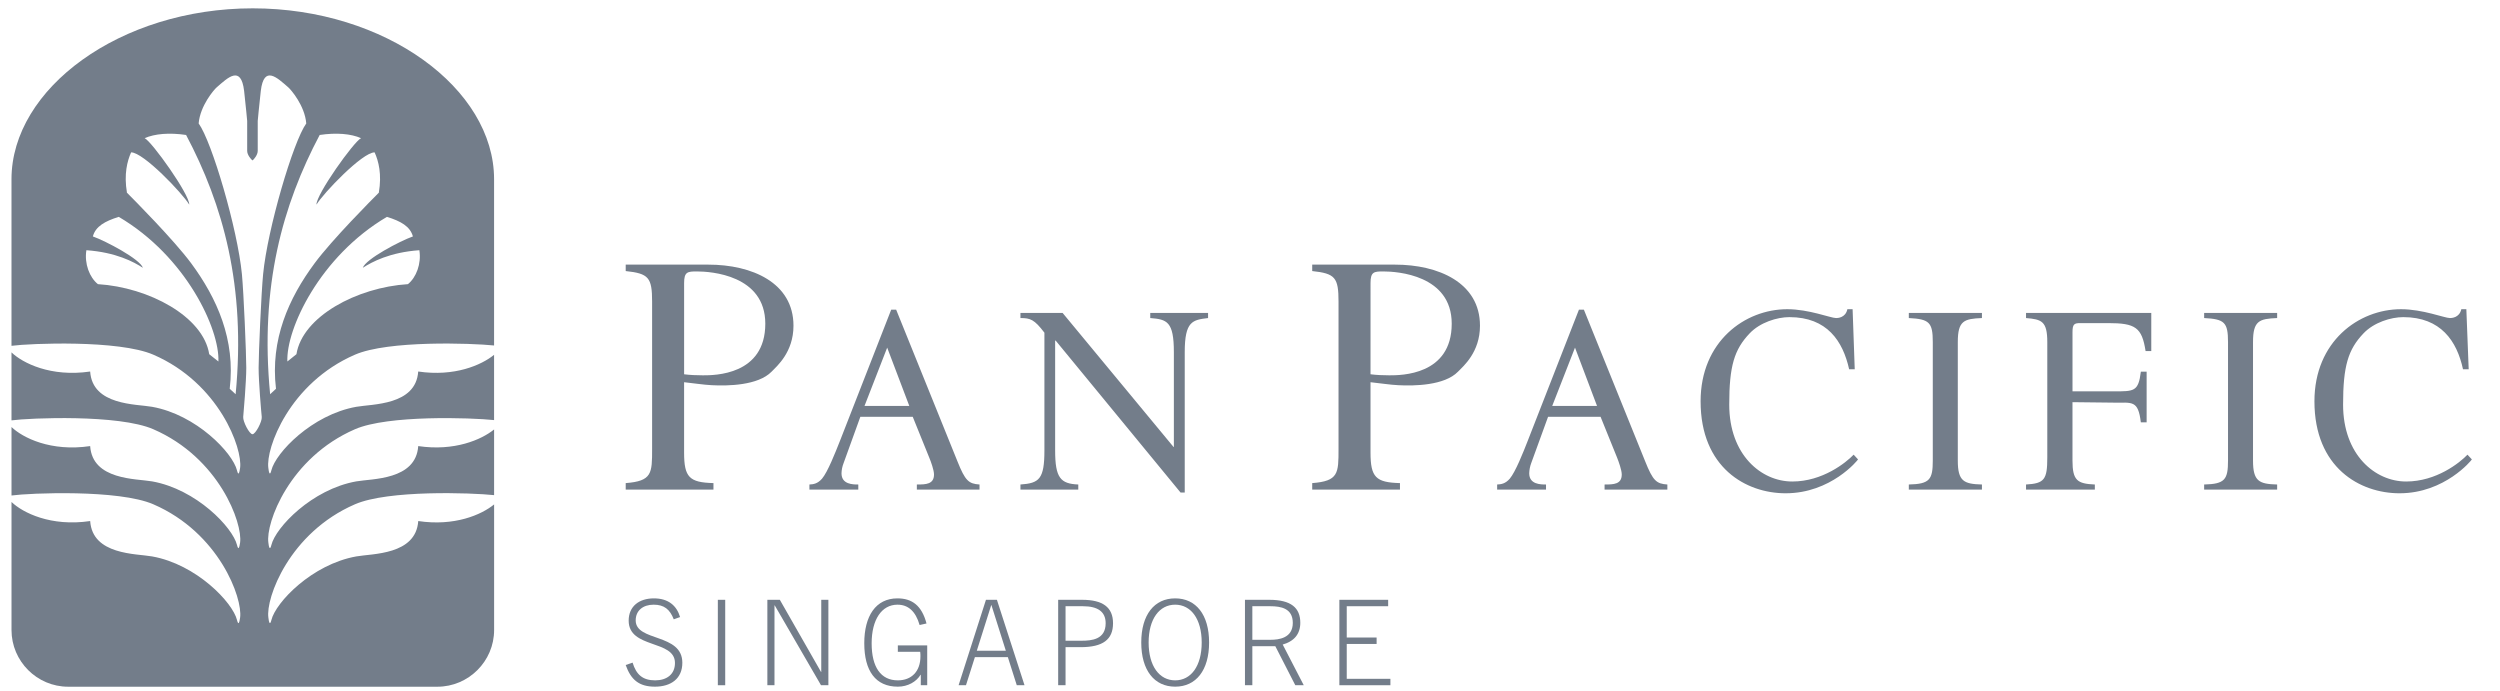
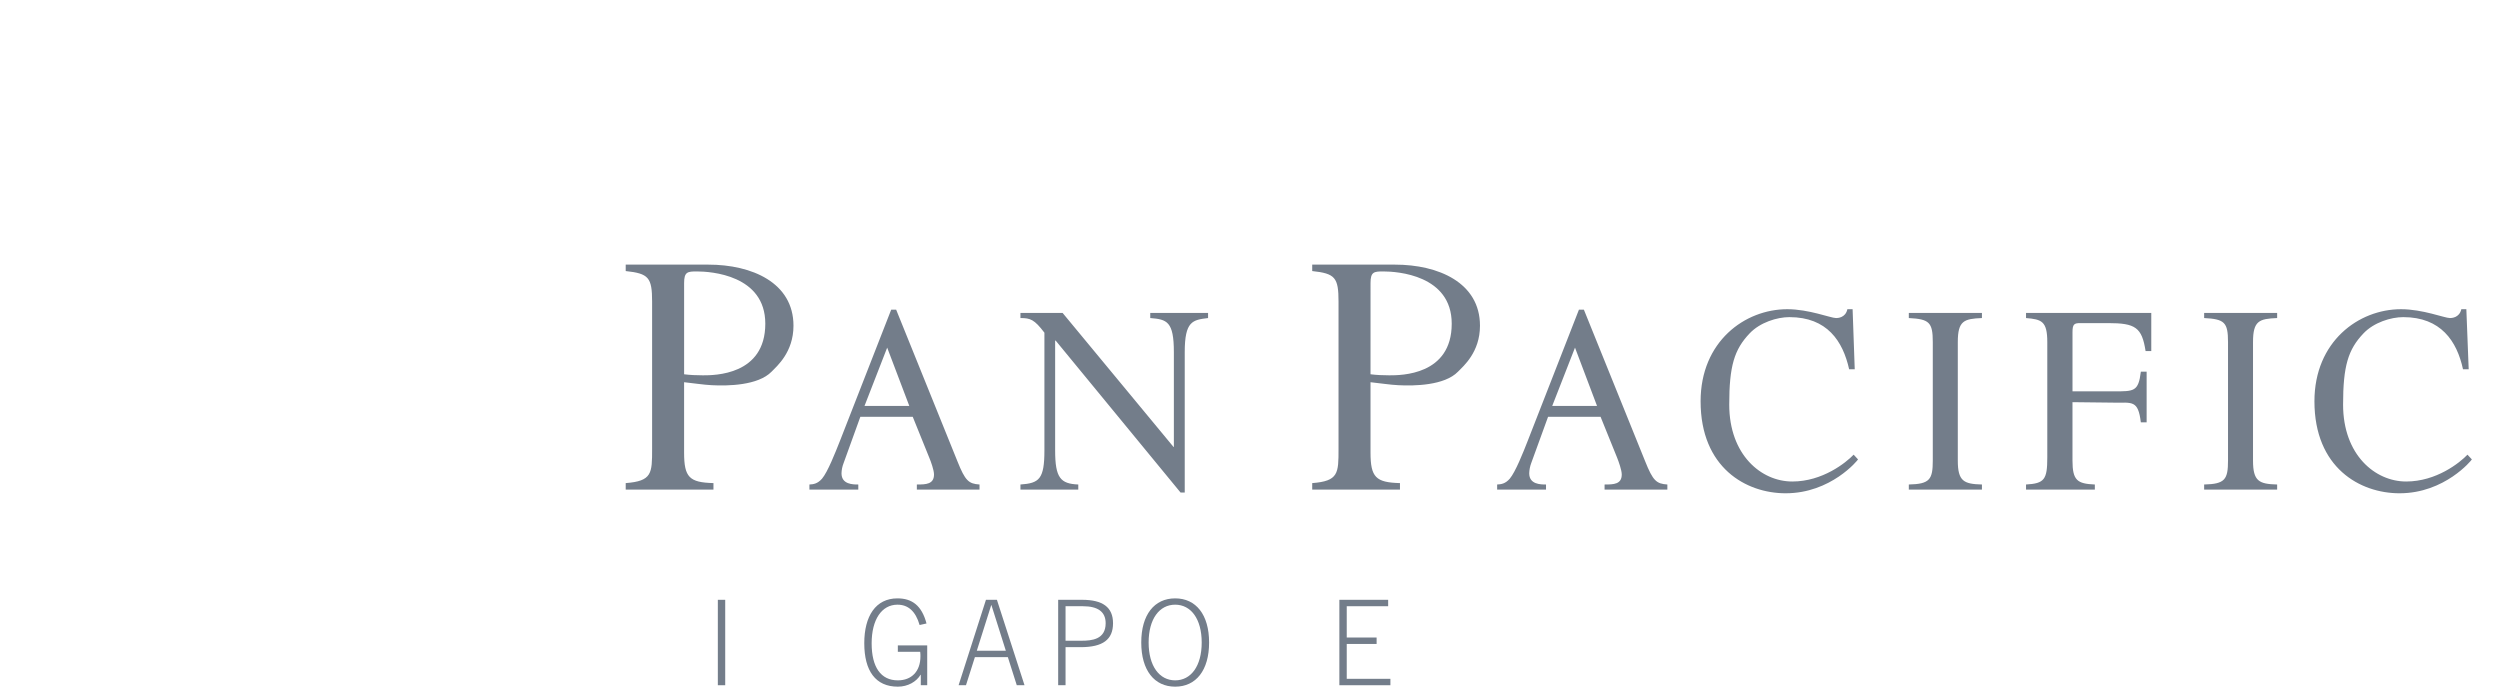
<svg xmlns="http://www.w3.org/2000/svg" width="141" height="39" viewBox="0 0 141 39" fill="none">
  <path fill-rule="evenodd" clip-rule="evenodd" d="M35.29 14.925H39.955C42.395 14.925 44.752 15.935 44.752 18.369C44.752 19.869 43.816 20.652 43.516 20.963C42.753 21.746 41.038 21.773 40.144 21.725C39.724 21.709 39.008 21.599 38.583 21.557V25.522C38.583 26.921 38.877 27.211 40.239 27.247V27.615H35.29V27.247C36.779 27.133 36.779 26.696 36.779 25.317V17.013C36.779 15.65 36.584 15.426 35.29 15.288V14.925ZM38.583 21.109C38.92 21.152 39.266 21.168 39.645 21.168C40.292 21.168 43.163 21.168 43.163 18.255C43.163 15.508 40.088 15.309 39.304 15.309C38.778 15.309 38.584 15.329 38.584 15.966V21.109H38.583ZM74.009 14.925H78.68C81.115 14.925 83.471 15.935 83.471 18.369C83.471 19.869 82.534 20.652 82.23 20.963C81.473 21.746 79.759 21.773 78.864 21.725C78.444 21.709 77.722 21.599 77.297 21.557V25.522C77.297 26.921 77.597 27.211 78.958 27.247V27.615H74.009V27.247C75.493 27.133 75.493 26.696 75.493 25.317V17.013C75.493 15.65 75.303 15.426 74.009 15.288V14.925ZM77.297 21.109C77.633 21.152 77.99 21.168 78.359 21.168C79.016 21.168 81.877 21.168 81.877 18.255C81.877 15.508 78.801 15.309 78.017 15.309C77.491 15.309 77.298 15.329 77.298 15.966L77.297 21.109ZM48.523 23.508L47.576 26.127C47.505 26.308 47.466 26.501 47.461 26.695C47.461 27.326 48.112 27.326 48.408 27.326V27.615H45.651V27.326C45.878 27.315 46.109 27.284 46.361 26.999C46.683 26.621 47.114 25.522 47.376 24.86L50.264 17.465H50.543L53.999 26.017C54.44 27.123 54.635 27.284 55.245 27.326V27.615H51.71V27.326C52.22 27.326 52.678 27.316 52.678 26.759C52.678 26.517 52.499 26.018 52.409 25.808L51.479 23.509H48.523V23.508ZM51.284 22.893L50.037 19.606L48.759 22.893H51.284ZM87.311 23.508L86.358 26.127C86.291 26.309 86.254 26.501 86.248 26.695C86.248 27.326 86.9 27.326 87.195 27.326V27.615H84.439V27.326C84.665 27.315 84.902 27.284 85.15 26.999C85.471 26.621 85.907 25.522 86.165 24.86L89.052 17.465H89.331L92.787 26.017C93.228 27.123 93.423 27.284 94.039 27.326V27.615H90.498V27.326C91.01 27.326 91.467 27.316 91.467 26.759C91.467 26.517 91.288 26.018 91.203 25.808L90.273 23.509H87.311V23.508ZM90.072 22.893L88.83 19.606L87.546 22.893H90.072ZM68.134 17.938C67.262 18.044 66.819 18.107 66.819 19.863V27.779H66.584L59.541 19.211H59.51V25.401C59.51 26.953 59.81 27.284 60.815 27.326V27.615H57.553V27.326C58.611 27.253 58.905 27.026 58.905 25.401V18.764C58.333 18.012 58.11 17.938 57.553 17.938V17.649H59.931L66.185 25.206H66.206V19.863C66.206 18.127 65.817 18.012 64.874 17.938V17.649H68.135V17.938H68.134ZM104.291 20.826C103.94 19.243 103.052 17.886 100.921 17.886C100.226 17.886 99.264 18.185 98.681 18.801C97.809 19.715 97.529 20.652 97.529 22.819C97.529 25.659 99.338 27.157 101.084 27.157C102.794 27.157 104.113 26.095 104.546 25.643L104.793 25.911C104.782 25.948 103.272 27.821 100.71 27.821C98.475 27.821 95.914 26.379 95.914 22.634C95.914 19.259 98.411 17.439 100.8 17.439C102.029 17.439 103.25 17.938 103.556 17.938C103.624 17.938 104.088 17.938 104.192 17.439H104.487L104.607 20.826H104.291ZM138.913 20.826C138.572 19.243 137.667 17.886 135.543 17.886C134.849 17.886 133.886 18.185 133.302 18.801C132.429 19.715 132.15 20.652 132.15 22.819C132.15 25.659 133.96 27.157 135.706 27.157C137.416 27.157 138.735 26.095 139.166 25.643L139.413 25.911C139.402 25.948 137.887 27.821 135.333 27.821C133.101 27.821 130.534 26.379 130.534 22.634C130.534 19.259 133.028 17.439 135.416 17.439C136.648 17.439 137.874 17.938 138.176 17.938C138.245 17.938 138.708 17.938 138.819 17.439H139.102L139.234 20.826H138.913ZM107.657 27.326C108.837 27.299 109.009 27.047 109.009 25.974V19.291C109.009 18.176 108.81 17.997 107.657 17.938V17.649H111.781V17.938C110.772 17.98 110.42 18.086 110.42 19.291V25.974C110.42 27.142 110.756 27.299 111.781 27.326V27.615H107.657V27.326ZM120.743 23.818C120.59 22.551 120.259 22.72 119.218 22.709L116.888 22.682V25.974C116.888 27.099 117.161 27.284 118.149 27.326V27.615H114.268V27.326C115.305 27.268 115.467 27.047 115.467 25.807V19.291C115.467 18.107 115.143 18.012 114.268 17.938V17.649H121.332V19.801H121.011C120.805 18.465 120.438 18.223 118.896 18.223H117.33C116.982 18.223 116.889 18.285 116.889 18.737V22.072H119.219C120.359 22.072 120.607 22.093 120.744 20.963H121.07V23.818H120.743V23.818ZM124.314 27.326C125.487 27.299 125.66 27.047 125.66 25.974V19.291C125.66 18.176 125.46 17.997 124.314 17.938V17.649H128.431V17.938C127.422 17.98 127.07 18.086 127.07 19.291V25.974C127.07 27.142 127.406 27.299 128.431 27.326V27.615H124.314V27.326Z" fill="#737D8A" />
-   <path fill-rule="evenodd" clip-rule="evenodd" d="M20.02 20.004C21.885 19.193 26.559 19.351 27.866 19.485V10.107C27.866 4.998 21.738 0.47 14.255 0.47C6.771 0.47 0.648 4.998 0.648 10.107V19.504C1.674 19.366 6.698 19.159 8.647 20.004C12.361 21.611 13.694 25.301 13.541 26.396C13.506 26.639 13.451 26.881 13.367 26.531C13.126 25.543 11.076 23.391 8.578 22.944C7.686 22.783 5.214 22.875 5.085 20.954C2.867 21.28 1.275 20.477 0.648 19.874V23.709C1.675 23.571 6.699 23.359 8.648 24.209C12.361 25.82 13.695 29.51 13.541 30.605C13.506 30.843 13.452 31.086 13.368 30.741C13.126 29.749 11.077 27.596 8.578 27.15C7.687 26.993 5.215 27.085 5.085 25.159C2.867 25.49 1.275 24.686 0.649 24.084V27.946C1.675 27.804 6.699 27.596 8.648 28.442C12.362 30.049 13.695 33.738 13.542 34.834C13.507 35.073 13.452 35.318 13.368 34.972C13.127 33.98 11.077 31.828 8.579 31.382C7.687 31.221 5.215 31.309 5.086 29.387C2.867 29.717 1.276 28.914 0.649 28.311V35.533C0.649 37.294 2.087 38.731 3.844 38.731H24.669C26.426 38.731 27.868 37.294 27.868 35.533V28.449C27.157 29.033 25.634 29.694 23.589 29.387C23.458 31.309 20.983 31.221 20.095 31.382C17.593 31.828 15.544 33.98 15.306 34.972C15.221 35.317 15.163 35.072 15.137 34.834C14.979 33.738 16.313 30.048 20.021 28.441C21.886 27.63 26.56 27.787 27.867 27.926V24.221C27.156 24.798 25.634 25.462 23.588 25.159C23.457 27.085 20.982 26.992 20.094 27.15C17.592 27.596 15.544 29.749 15.305 30.74C15.22 31.085 15.162 30.843 15.136 30.605C14.978 29.51 16.312 25.82 20.02 24.209C21.885 23.398 26.559 23.555 27.866 23.693V20.012C27.155 20.591 25.633 21.257 23.587 20.953C23.456 22.875 20.981 22.782 20.093 22.944C17.591 23.39 15.543 25.542 15.304 26.53C15.22 26.88 15.161 26.639 15.135 26.395C14.978 25.301 16.312 21.61 20.02 20.004ZM12.318 20.388L11.8 19.977C11.468 17.851 8.394 16.206 5.522 16.026C5.053 15.653 4.75 14.877 4.872 14.112C6.544 14.231 7.548 14.772 8.059 15.104C7.905 14.616 5.956 13.589 5.238 13.335C5.387 12.77 5.918 12.474 6.698 12.231C10.496 14.465 12.395 18.566 12.318 20.388ZM13.29 22.234L12.956 21.927C13.29 19.155 12.238 16.822 10.781 14.846C9.793 13.517 7.536 11.244 7.16 10.868V10.872C7.086 10.799 7.095 10.802 7.16 10.868C6.983 9.823 7.176 9.084 7.395 8.593C8.087 8.588 10.288 10.898 10.673 11.54C10.7 10.975 8.562 7.981 8.159 7.793C8.721 7.543 9.554 7.471 10.496 7.612C12.575 11.54 13.879 16.13 13.29 22.234ZM14.763 23.517C14.79 23.771 14.413 24.49 14.24 24.49C14.063 24.49 13.695 23.771 13.717 23.517C13.74 23.26 13.89 21.519 13.89 20.747C13.89 19.977 13.745 16.514 13.644 15.461C13.398 12.923 11.953 7.992 11.204 6.962C11.288 5.959 12.076 5.048 12.226 4.922C12.849 4.383 13.59 3.649 13.768 5.125C13.864 5.974 13.941 6.82 13.941 6.82V8.512C13.941 8.741 14.168 9 14.241 9.049C14.314 9 14.536 8.741 14.536 8.512V6.82C14.536 6.82 14.613 5.974 14.709 5.125C14.886 3.649 15.632 4.384 16.254 4.922C16.405 5.048 17.193 5.959 17.273 6.962C16.531 7.992 15.086 12.923 14.84 15.461C14.736 16.514 14.586 19.977 14.586 20.747C14.585 21.519 14.736 23.26 14.763 23.517ZM15.235 22.234C14.643 16.13 15.951 11.54 18.03 7.612C18.971 7.471 19.802 7.543 20.363 7.793C19.959 7.981 17.823 10.975 17.849 11.54C18.234 10.898 20.44 8.588 21.128 8.593C21.351 9.084 21.543 9.823 21.366 10.868C21.431 10.802 21.436 10.799 21.366 10.872V10.868C20.989 11.244 18.729 13.517 17.746 14.846C16.281 16.822 15.235 19.155 15.566 21.927L15.235 22.234ZM16.208 20.388C16.13 18.566 18.029 14.465 21.823 12.231C22.608 12.474 23.134 12.77 23.288 13.335C22.566 13.589 20.616 14.615 20.463 15.104C20.978 14.772 21.982 14.231 23.652 14.112C23.775 14.877 23.472 15.653 23.008 16.026C20.133 16.207 17.058 17.851 16.719 19.977L16.208 20.388Z" fill="#737D8A" />
  <path d="M78.419 38.647H75.54V33.829H78.292V34.191H75.956V35.956H77.641V36.319H75.956V38.285H78.419V38.647Z" fill="#737D8A" />
-   <path d="M73.532 38.647H73.055L71.928 36.446H70.632V38.647H70.216V33.829H71.585C72.814 33.829 73.337 34.278 73.337 35.124C73.337 35.795 72.948 36.184 72.344 36.352L73.532 38.647ZM70.632 36.084H71.659C72.115 36.084 72.914 35.996 72.914 35.131C72.914 34.305 72.236 34.191 71.646 34.191H70.632V36.084Z" fill="#737D8A" />
  <path d="M66.28 38.728C65.105 38.728 64.367 37.808 64.367 36.238C64.367 34.667 65.105 33.748 66.28 33.748C67.454 33.748 68.193 34.667 68.193 36.238C68.193 37.808 67.454 38.728 66.28 38.728ZM66.28 38.372C67.166 38.372 67.776 37.574 67.776 36.238C67.776 34.902 67.166 34.104 66.28 34.104C65.394 34.104 64.783 34.902 64.783 36.238C64.783 37.574 65.394 38.372 66.28 38.372Z" fill="#737D8A" />
  <path d="M60.097 38.647H59.681V33.829H61.03C62.191 33.829 62.775 34.245 62.775 35.151C62.775 36.07 62.205 36.5 60.95 36.5H60.097V38.647ZM60.097 36.137H60.996C61.567 36.137 62.359 36.07 62.359 35.151C62.359 34.5 61.916 34.191 61.077 34.191H60.097V36.137Z" fill="#737D8A" />
  <path d="M57.783 38.647H57.346L56.843 37.063H54.984L54.481 38.647H54.065L55.608 33.829H56.226L57.783 38.647ZM55.904 34.131L55.092 36.701H56.729L55.917 34.131H55.904Z" fill="#737D8A" />
  <path d="M52.295 38.647H51.933V38.057H51.919C51.684 38.453 51.201 38.728 50.638 38.728C49.383 38.728 48.745 37.842 48.745 36.278C48.745 34.748 49.389 33.748 50.617 33.748C51.429 33.748 51.987 34.144 52.255 35.164L51.866 35.251C51.638 34.459 51.208 34.104 50.617 34.104C49.732 34.104 49.161 34.936 49.161 36.285C49.161 37.627 49.678 38.372 50.638 38.372C51.409 38.372 51.913 37.869 51.913 37.017C51.913 36.949 51.913 36.855 51.899 36.761H50.638V36.399H52.295V38.647Z" fill="#737D8A" />
-   <path d="M46.721 38.647H46.305L43.695 34.144H43.681V38.647H43.279V33.829H43.983L46.305 37.896H46.319V33.829H46.721V38.647Z" fill="#737D8A" />
-   <path d="M40.902 38.647H40.486V33.829H40.902V38.647Z" fill="#737D8A" />
-   <path d="M38.356 34.802L38 34.929C37.779 34.365 37.457 34.104 36.866 34.104C36.262 34.104 35.853 34.439 35.853 34.99C35.853 36.204 38.484 35.701 38.484 37.379C38.484 38.272 37.846 38.728 36.94 38.728C36.041 38.728 35.584 38.339 35.289 37.506L35.678 37.372C35.886 38.05 36.249 38.372 36.953 38.372C37.605 38.372 38.068 38.03 38.068 37.392C38.068 36.063 35.457 36.607 35.457 35.003C35.457 34.191 36.054 33.748 36.88 33.748C37.692 33.748 38.168 34.157 38.356 34.802Z" fill="#737D8A" />
+   <path d="M40.902 38.647H40.486V33.829H40.902V38.647" fill="#737D8A" />
</svg>